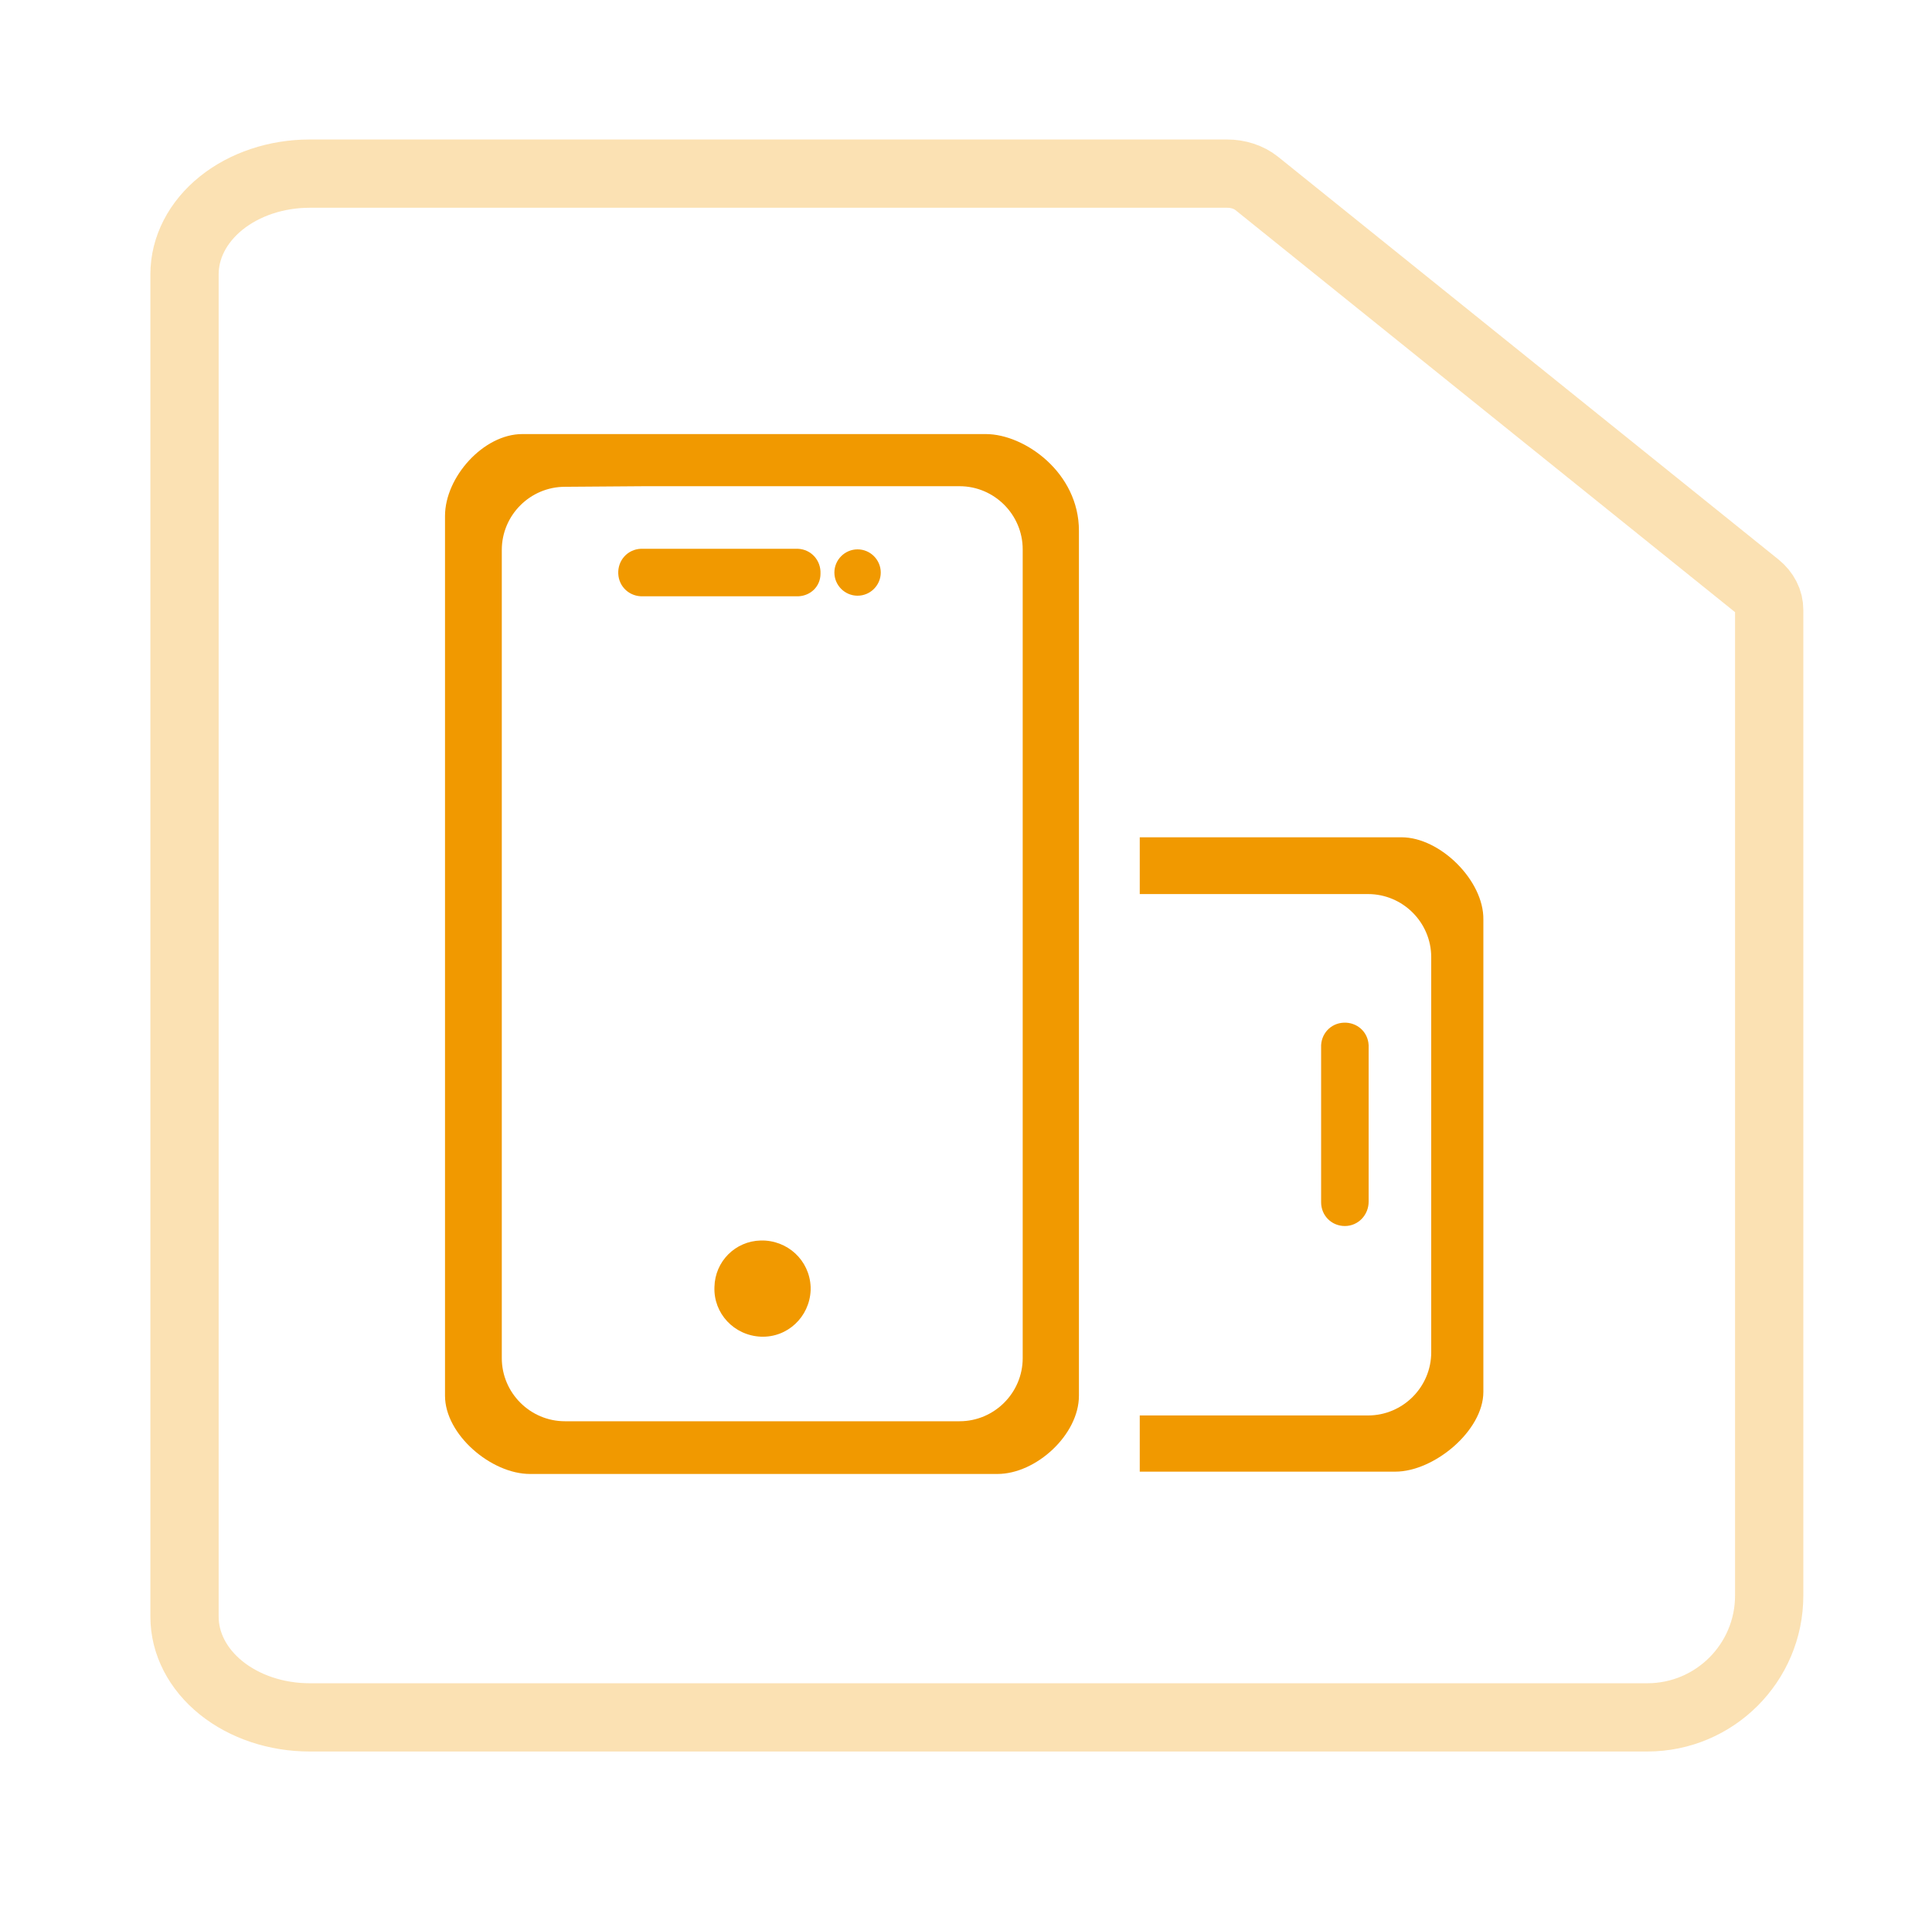
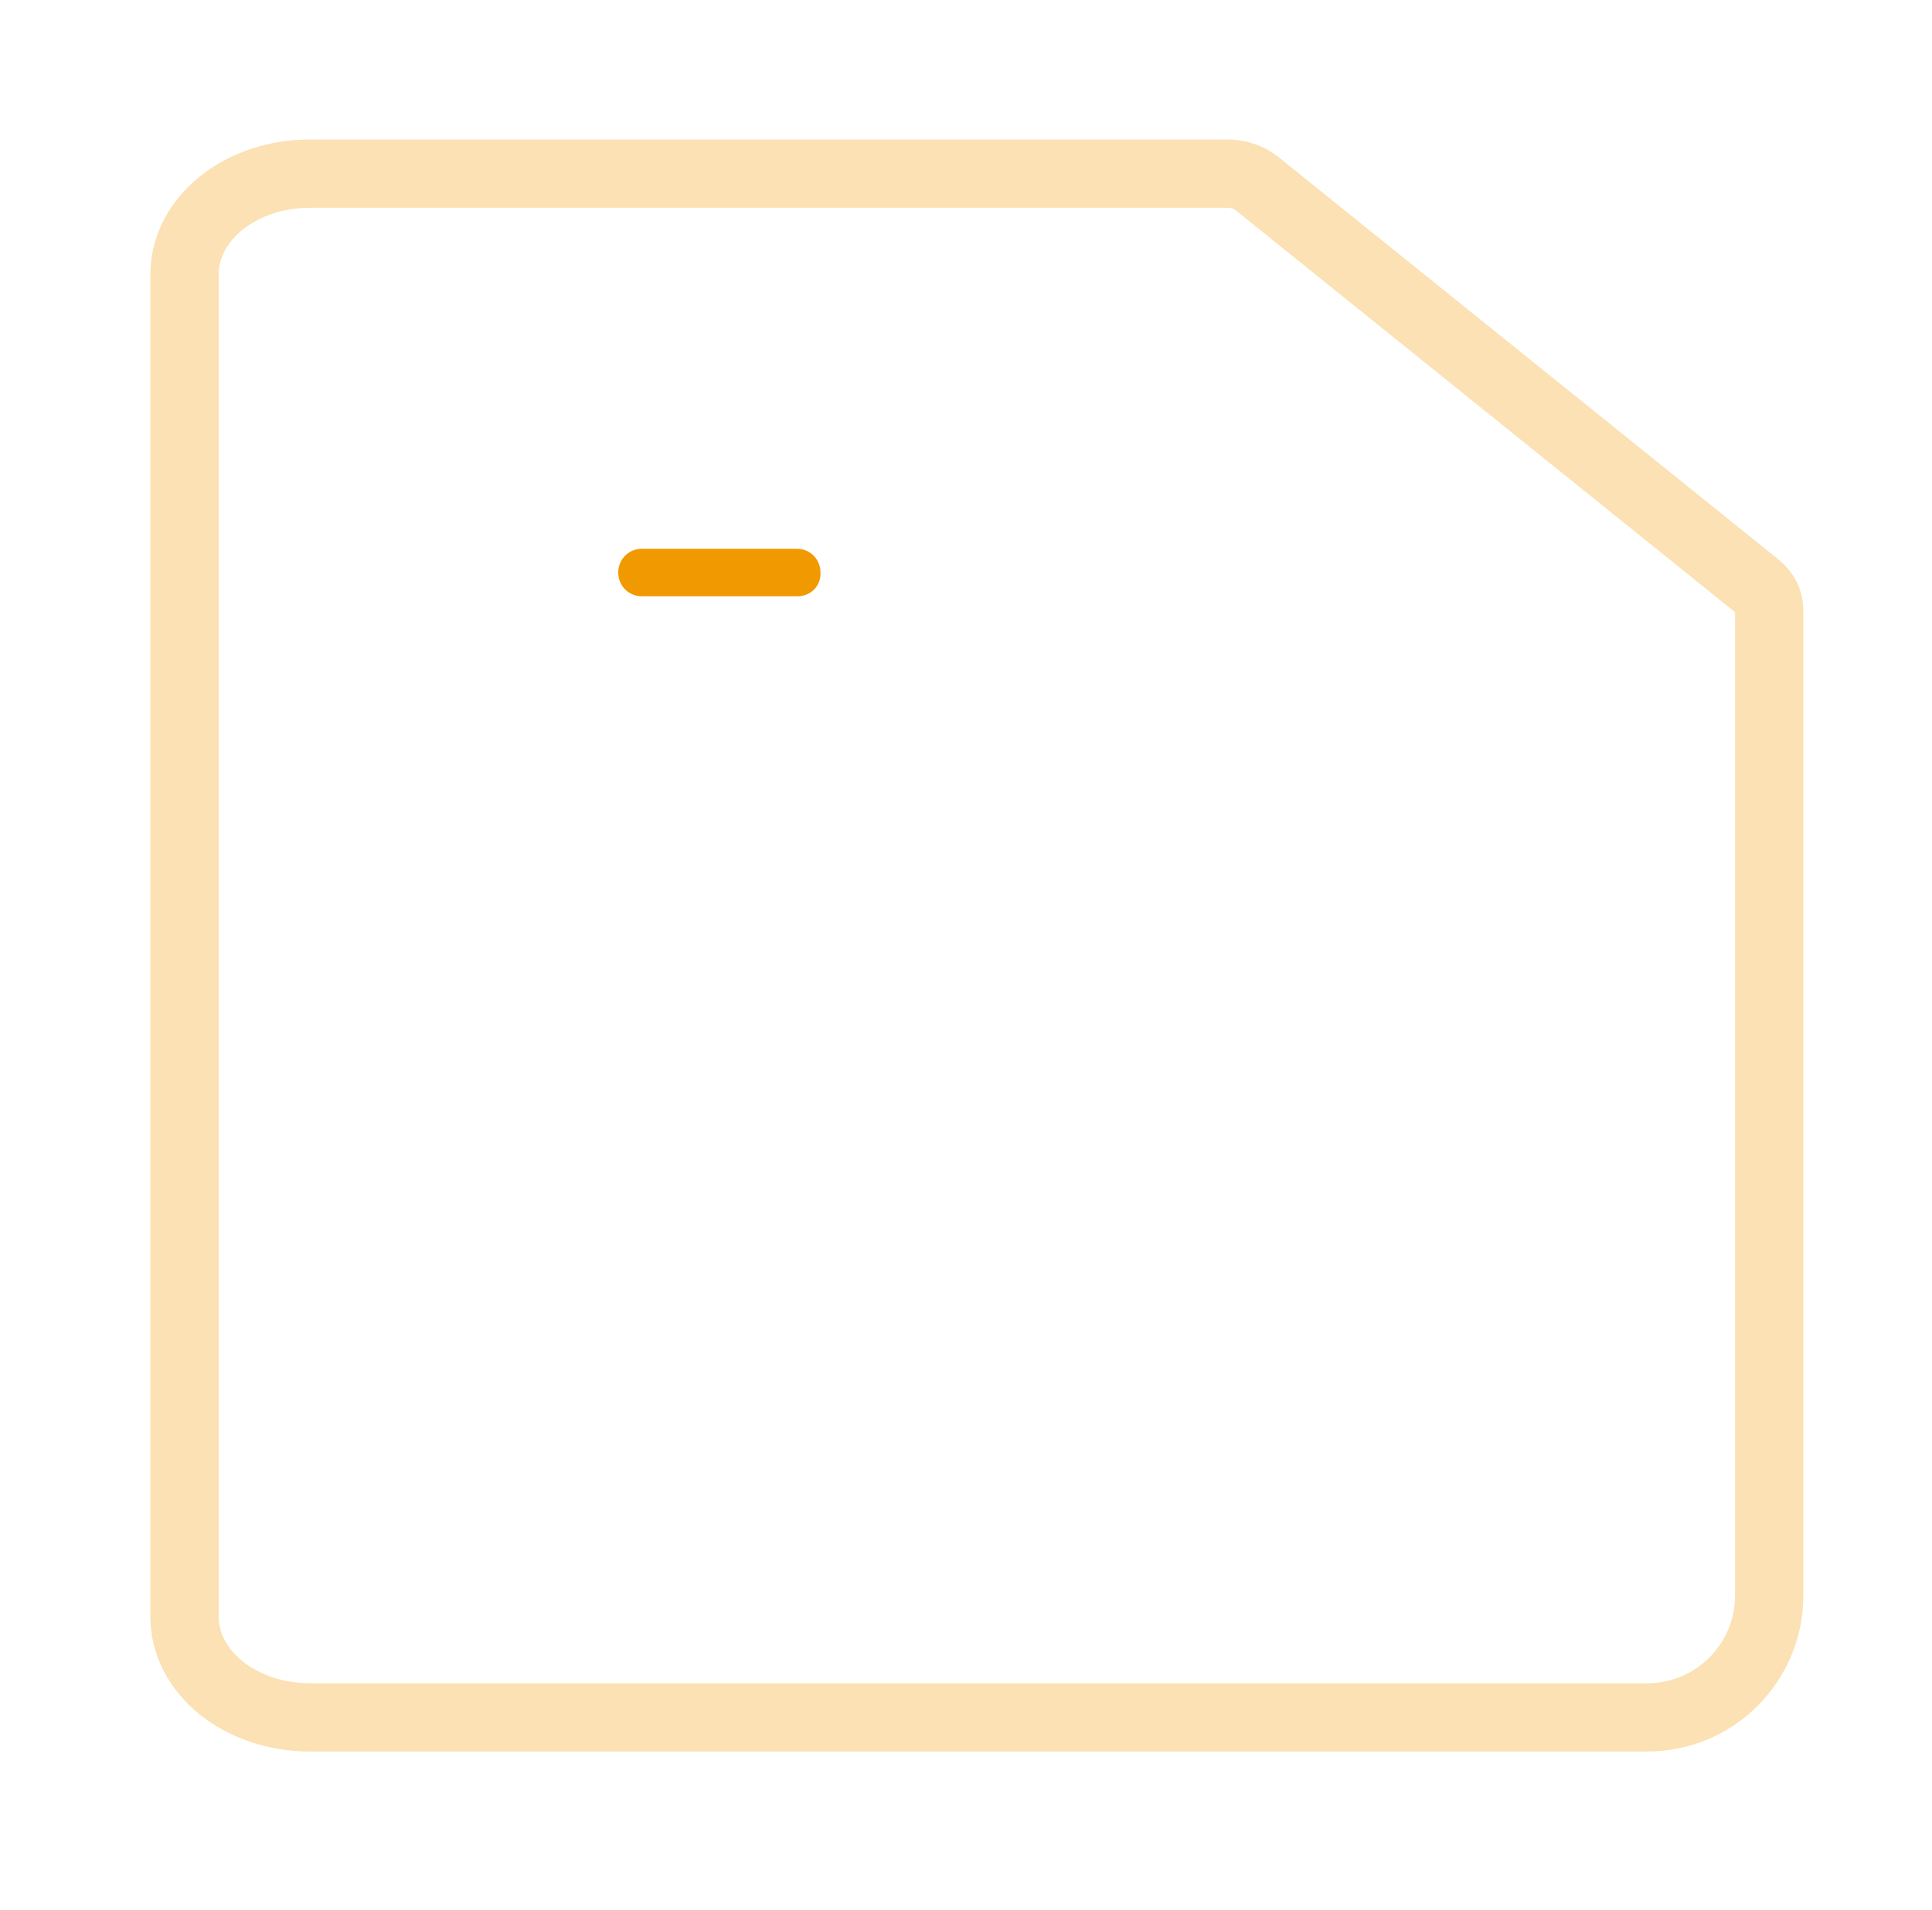
<svg xmlns="http://www.w3.org/2000/svg" width="89" height="88" viewBox="0 0 89 88" fill="none">
  <path opacity="0.3" d="M10.188 77.769C11.269 78.639 12.735 79.128 14.263 79.128H45H75.885C78.986 79.128 81.5 76.614 81.5 73.513V51.295V28.102C81.501 27.898 81.453 27.696 81.357 27.508C81.262 27.32 81.121 27.148 80.943 27.004L57.89 8.448C57.711 8.305 57.498 8.192 57.264 8.115C57.03 8.038 56.779 7.999 56.526 8H14.263C12.735 8 11.269 8.489 10.188 9.359C9.107 10.229 8.5 11.409 8.5 12.639V74.489C8.5 75.72 9.107 76.9 10.188 77.769Z" stroke="#F19900" stroke-width="3.145" />
  <path d="M36.782 27.474H29.629C29.015 27.5 28.508 27.047 28.481 26.433C28.454 25.819 28.908 25.312 29.522 25.285H36.756C37.37 25.312 37.823 25.819 37.797 26.433C37.797 27.02 37.343 27.447 36.782 27.474Z" fill="#F19900" />
-   <path d="M20.5 23.773V64.31C20.5 66.098 22.627 67.913 24.415 67.913H45.947C47.735 67.913 49.702 66.098 49.702 64.31V24.449C49.702 21.779 47.201 20 45.413 20H24.059C22.271 20 20.5 21.984 20.5 23.773ZM29.682 22.402H44.203C45.804 22.402 47.112 23.71 47.112 25.312V62.575C47.112 64.176 45.804 65.484 44.203 65.484H26.025C24.424 65.484 23.116 64.176 23.116 62.575V25.338C23.116 23.737 24.424 22.429 26.025 22.429L29.682 22.402Z" fill="#F19900" />
-   <path d="M32.912 59.291C32.859 60.519 33.82 61.533 35.047 61.587C36.275 61.64 37.29 60.679 37.343 59.452V59.291C37.29 58.063 36.275 57.129 35.047 57.156C33.873 57.183 32.939 58.117 32.912 59.291ZM38.437 26.38C38.437 26.967 38.918 27.447 39.505 27.447C40.092 27.447 40.573 26.967 40.573 26.38C40.573 25.792 40.092 25.312 39.505 25.312C38.918 25.312 38.437 25.792 38.437 26.38ZM61.953 56.489C61.34 56.489 60.859 56.008 60.859 55.394V48.267C60.832 47.653 61.286 47.146 61.9 47.12C62.514 47.093 63.021 47.547 63.048 48.161V55.367C63.048 55.981 62.567 56.489 61.953 56.489Z" fill="#F19900" />
-   <path d="M64.561 38.578H52.504V41.194H63.021C64.623 41.194 65.931 42.501 65.931 44.103V62.307C65.931 63.909 64.623 65.217 63.021 65.217H52.504V67.806H64.276C66.064 67.806 68.333 65.92 68.333 64.131V42.368C68.36 40.58 66.349 38.578 64.561 38.578Z" fill="#F19900" />
</svg>